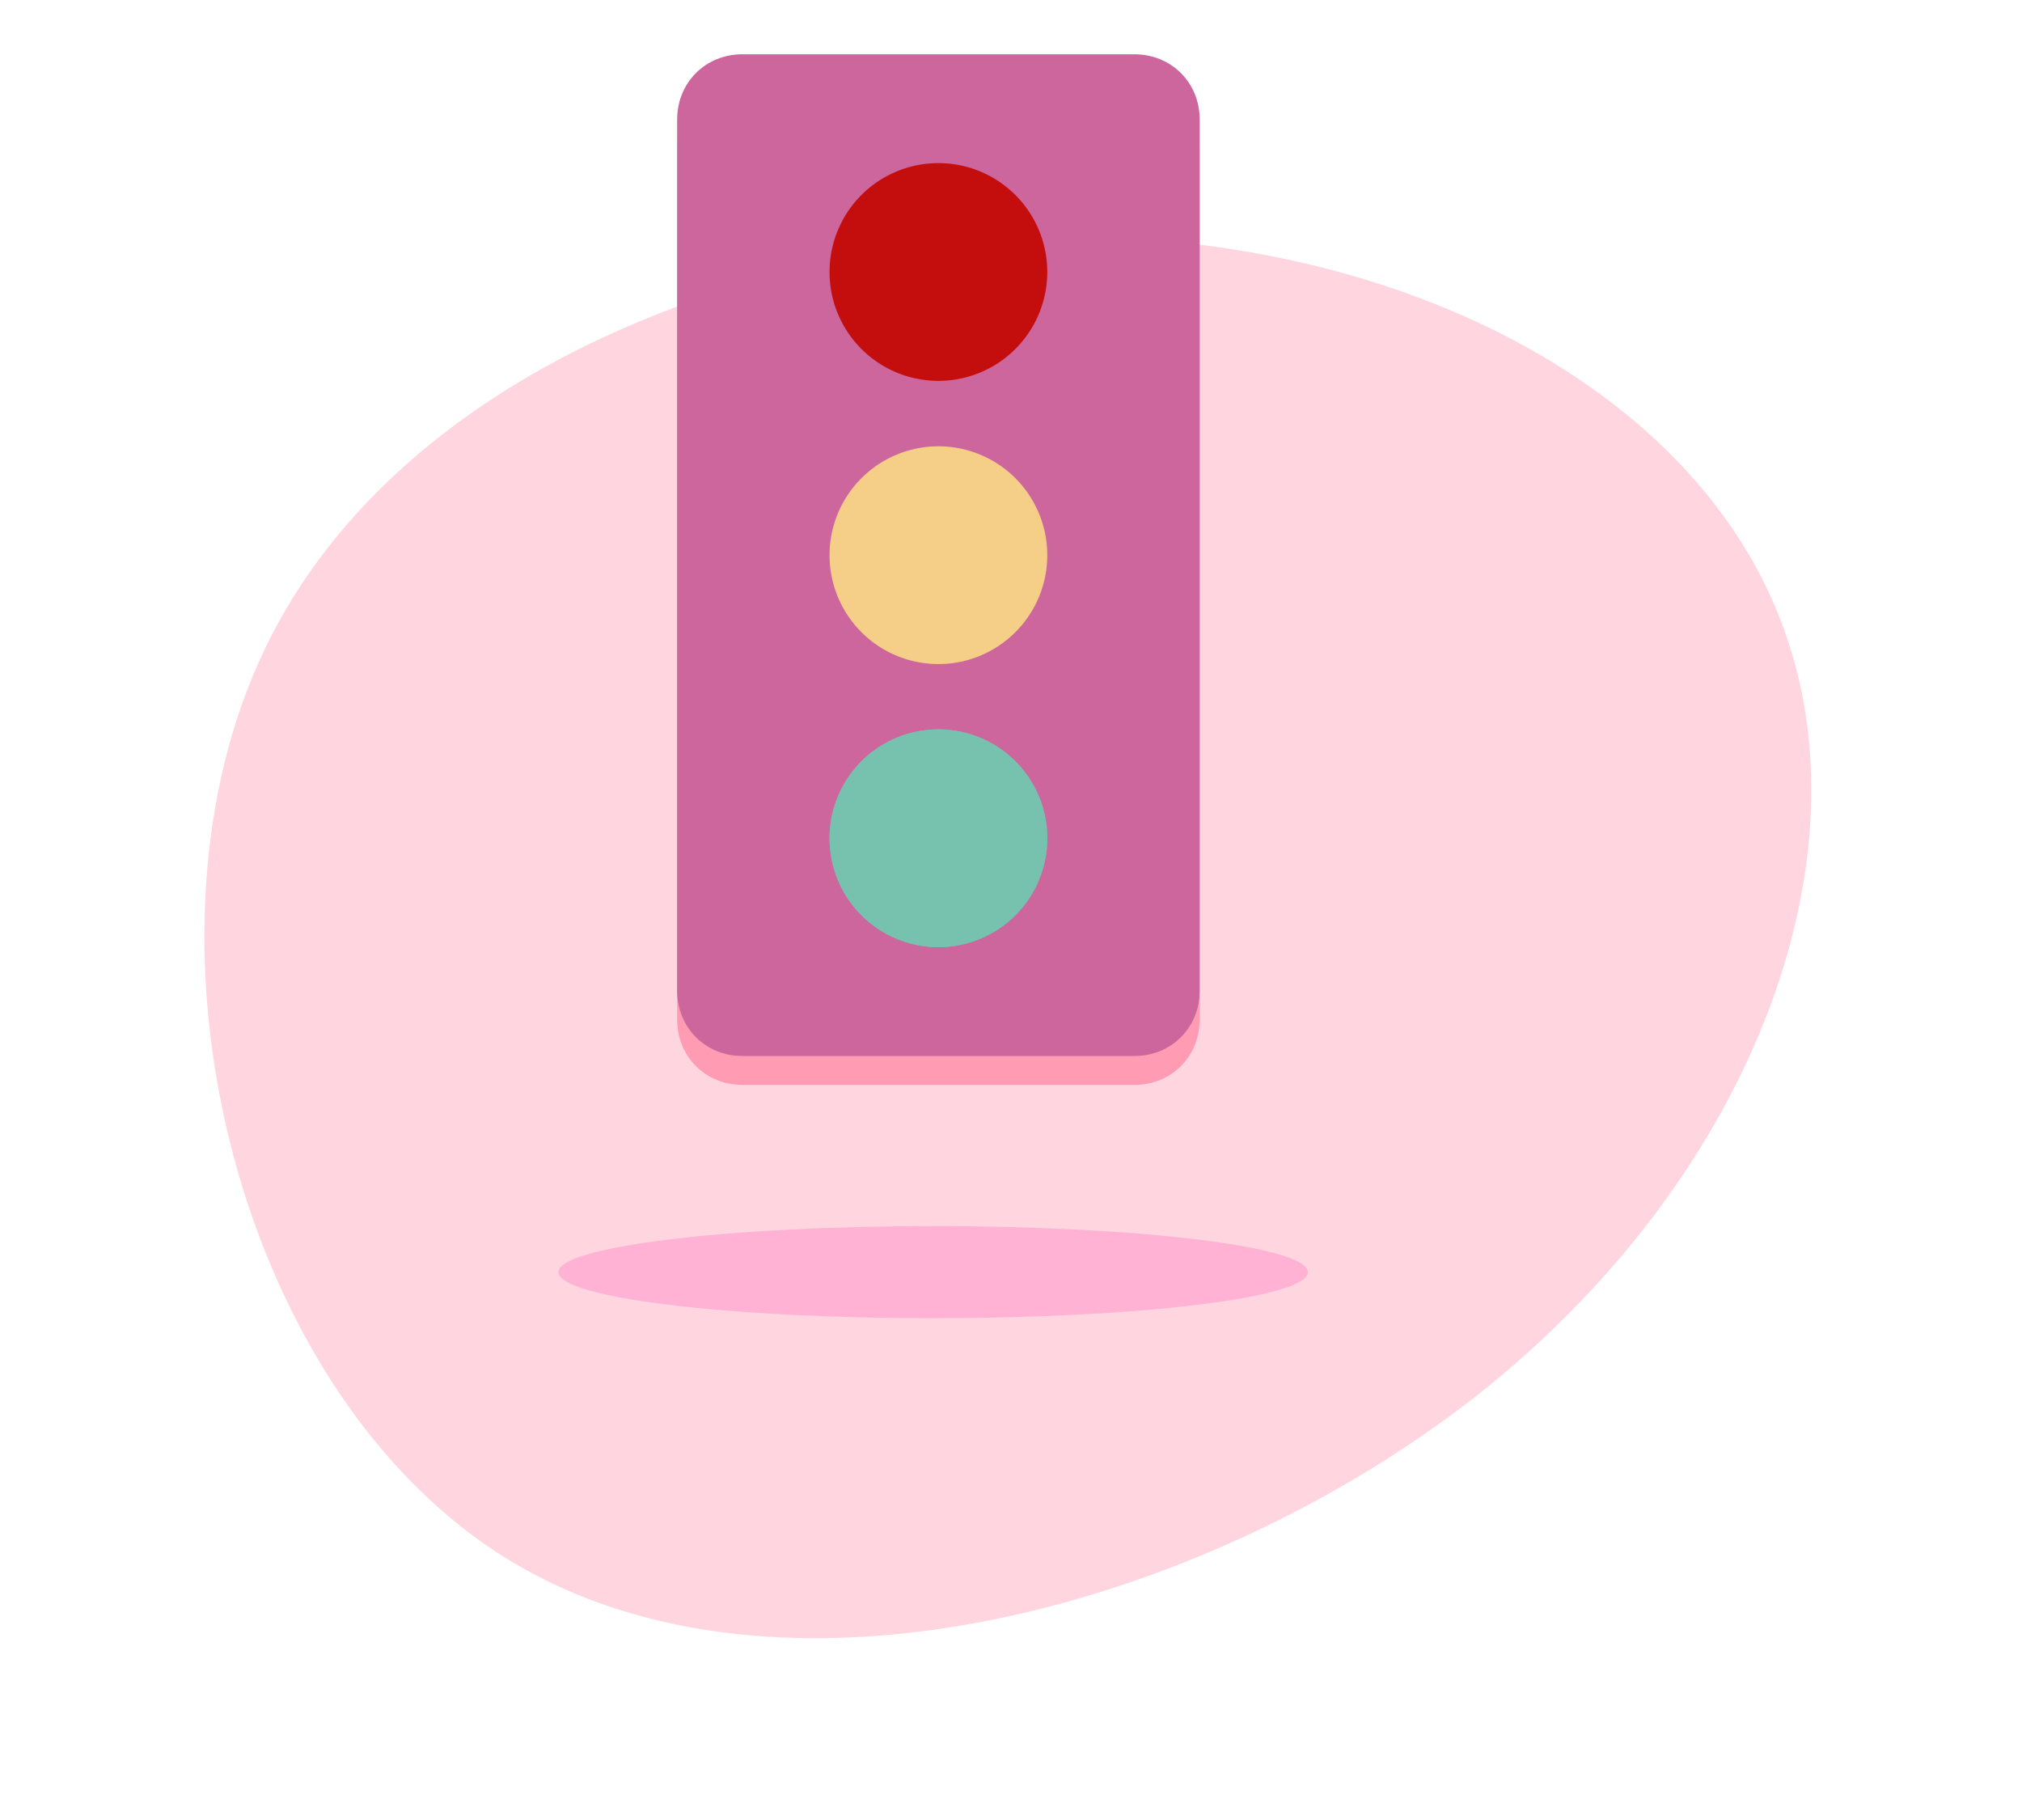
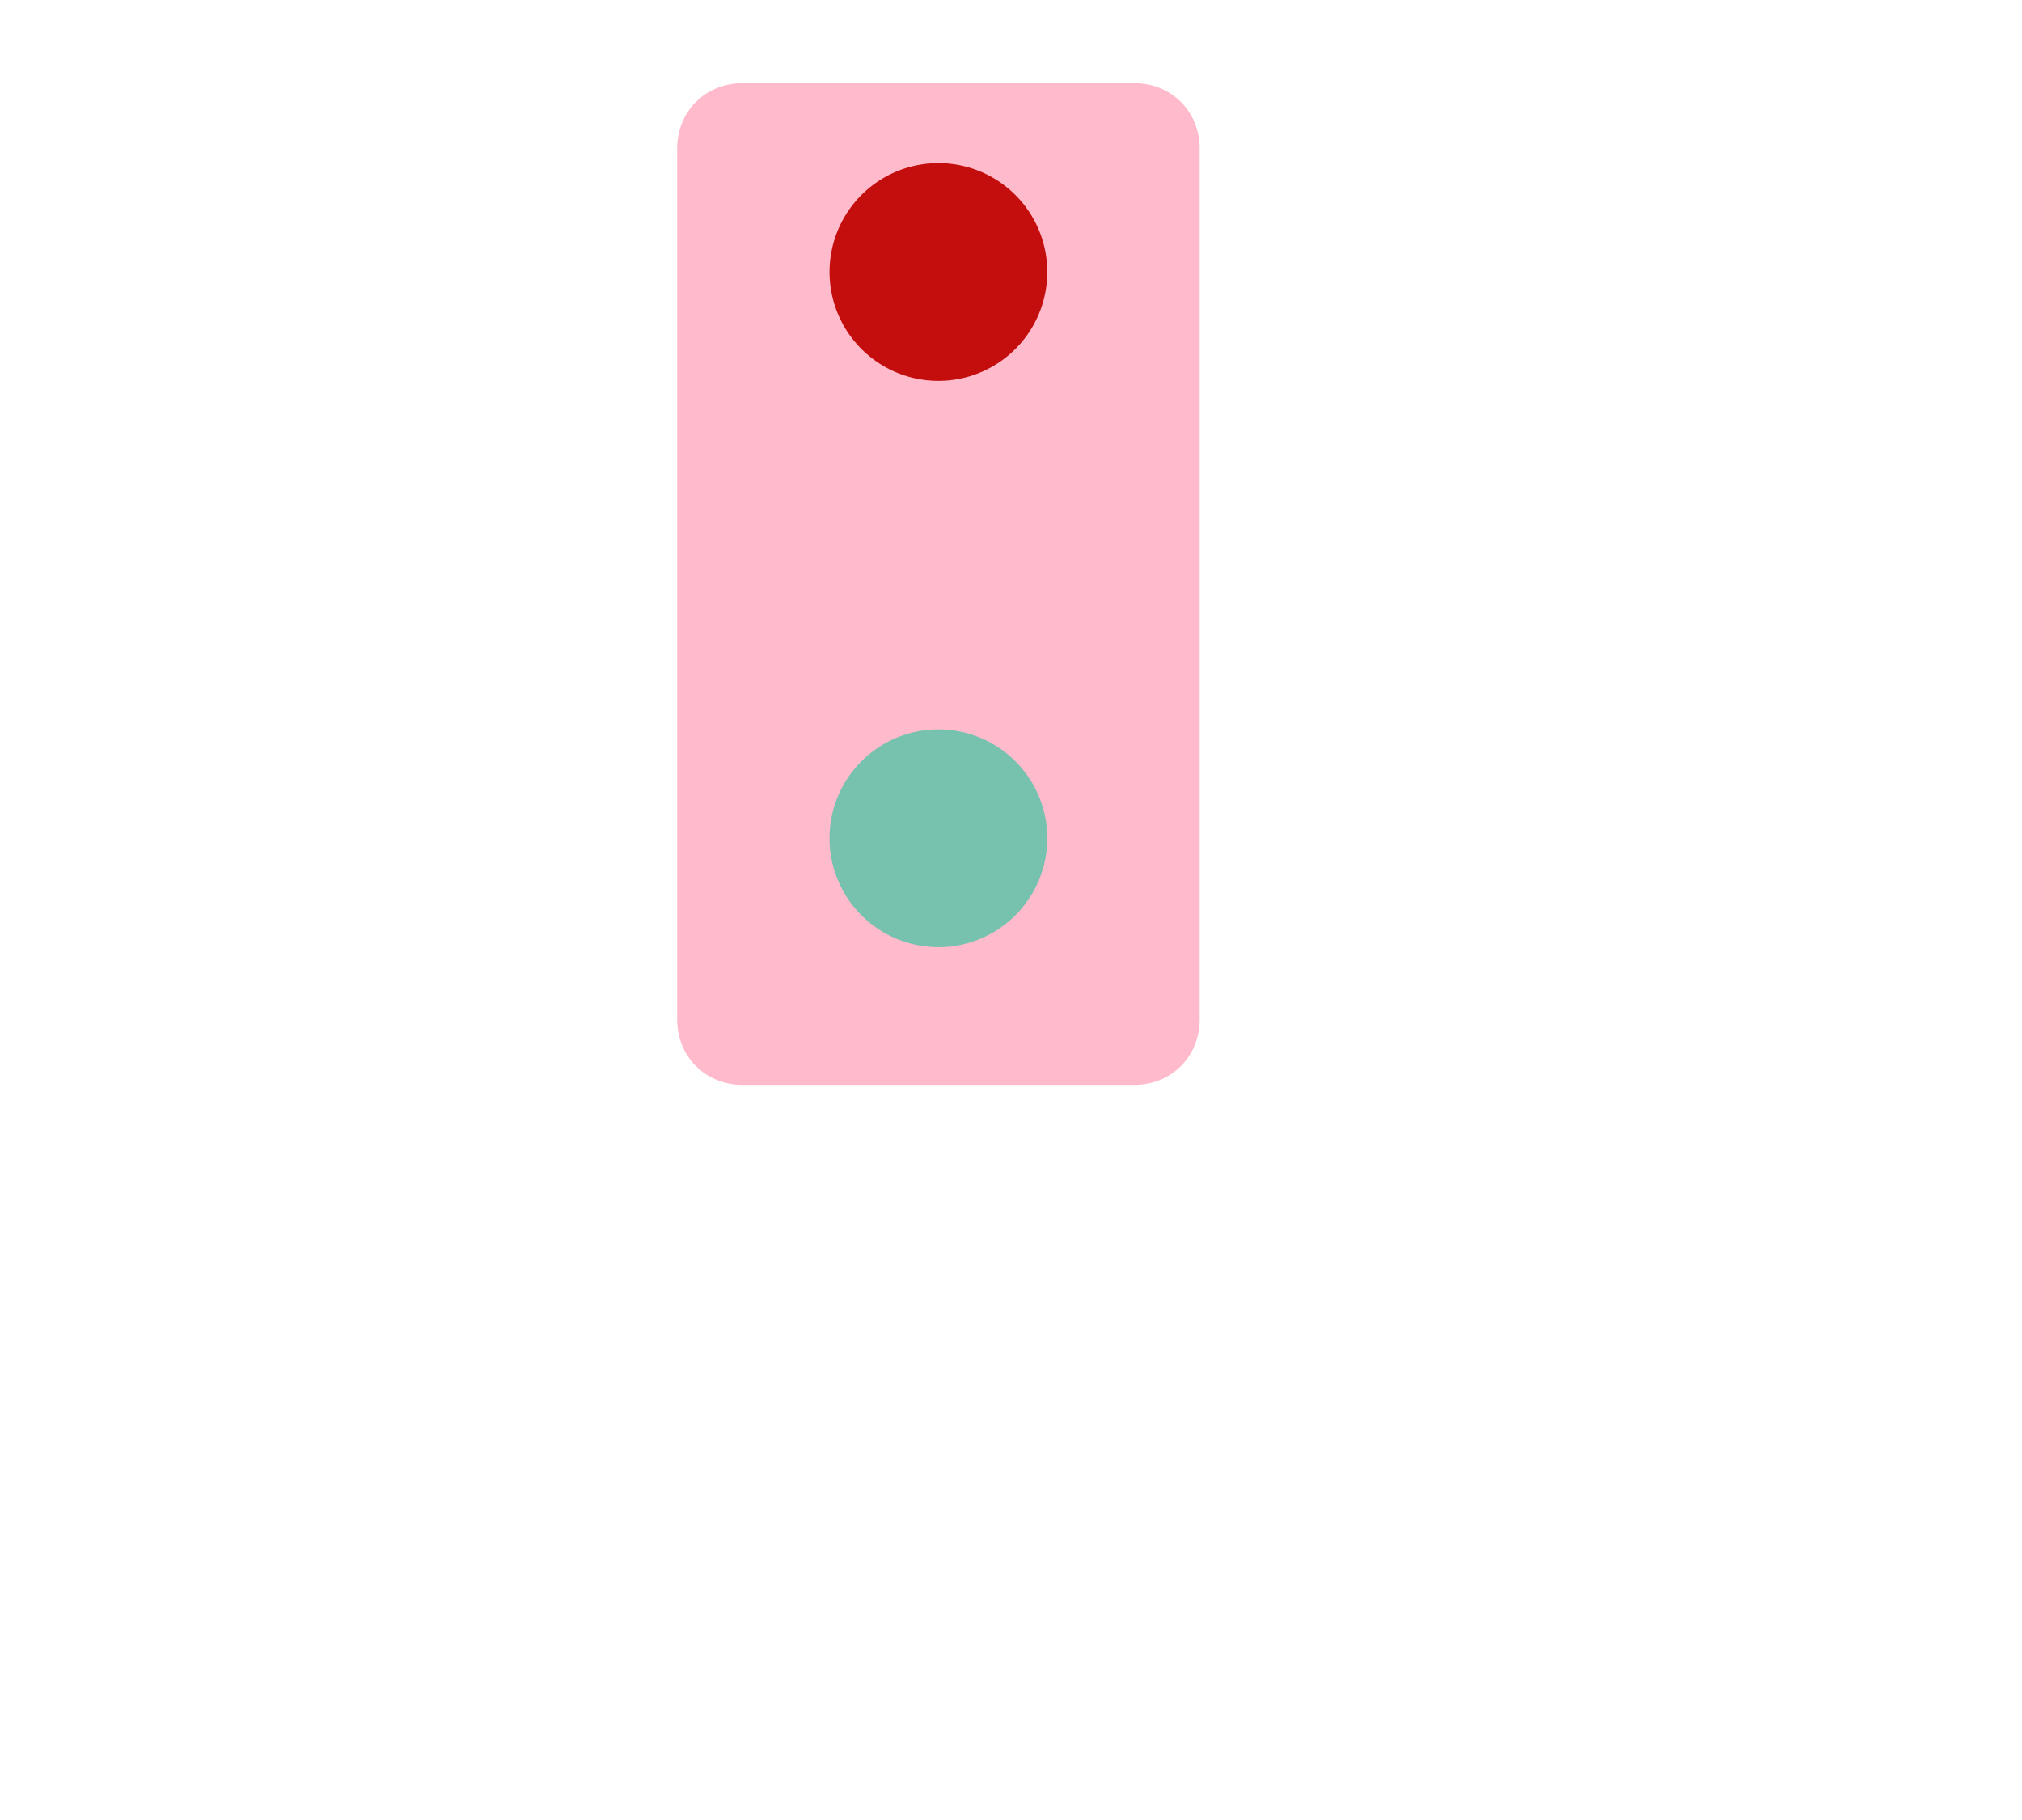
<svg xmlns="http://www.w3.org/2000/svg" width="70" height="63" fill="none" viewBox="0 0 70 63">
-   <path fill="#FFCCD8" d="M51.079 48.345c-9.439 7.373-24.089 11.349-33.44 5.668C8.343 48.358 4.43 33.02 8.965 22.903c4.505-10.062 17.543-14.93 28.94-14.7 11.367.283 21.136 5.65 23.925 13.78 2.833 8.114-1.326 18.95-10.751 26.362Z" opacity=".8" />
-   <path fill="#FF97C9" d="M32.305 45.63c7.165 0 12.973-.714 12.973-1.594 0-.881-5.808-1.595-12.973-1.595-7.164 0-12.972.714-12.972 1.595 0 .88 5.808 1.595 12.972 1.595Z" opacity=".57" />
  <path fill="#FF003F" d="M41.532 35.292c0 1.282-.98 2.262-2.26 2.262h-13.57c-1.28 0-2.26-.98-2.26-2.262V5.14c0-1.281.98-2.261 2.26-2.261h13.57c1.28 0 2.26.98 2.26 2.261v30.152Z" opacity=".27" />
-   <path fill="#CC669D" d="M41.532 34.292c0 1.282-.98 2.262-2.26 2.262h-13.57c-1.28 0-2.26-.98-2.26-2.262V4.14c0-1.281.98-2.261 2.26-2.261h13.57c1.28 0 2.26.98 2.26 2.261v30.152Z" />
-   <path fill="#F5CF87" d="M32.487 22.987a3.769 3.769 0 1 0 0-7.538 3.769 3.769 0 0 0 0 7.538Z" />
  <path fill="#C40D0D" d="M32.487 13.184a3.769 3.769 0 1 0 0-7.538 3.769 3.769 0 0 0 0 7.538Z" />
  <path fill="#76C2AF" d="M32.487 32.786a3.769 3.769 0 1 0 0-7.538 3.769 3.769 0 0 0 0 7.538Z" />
-   <path fill="#76C2AF" d="M32.487 32.786a3.769 3.769 0 1 0 0-7.538 3.769 3.769 0 0 0 0 7.538Z" />
</svg>